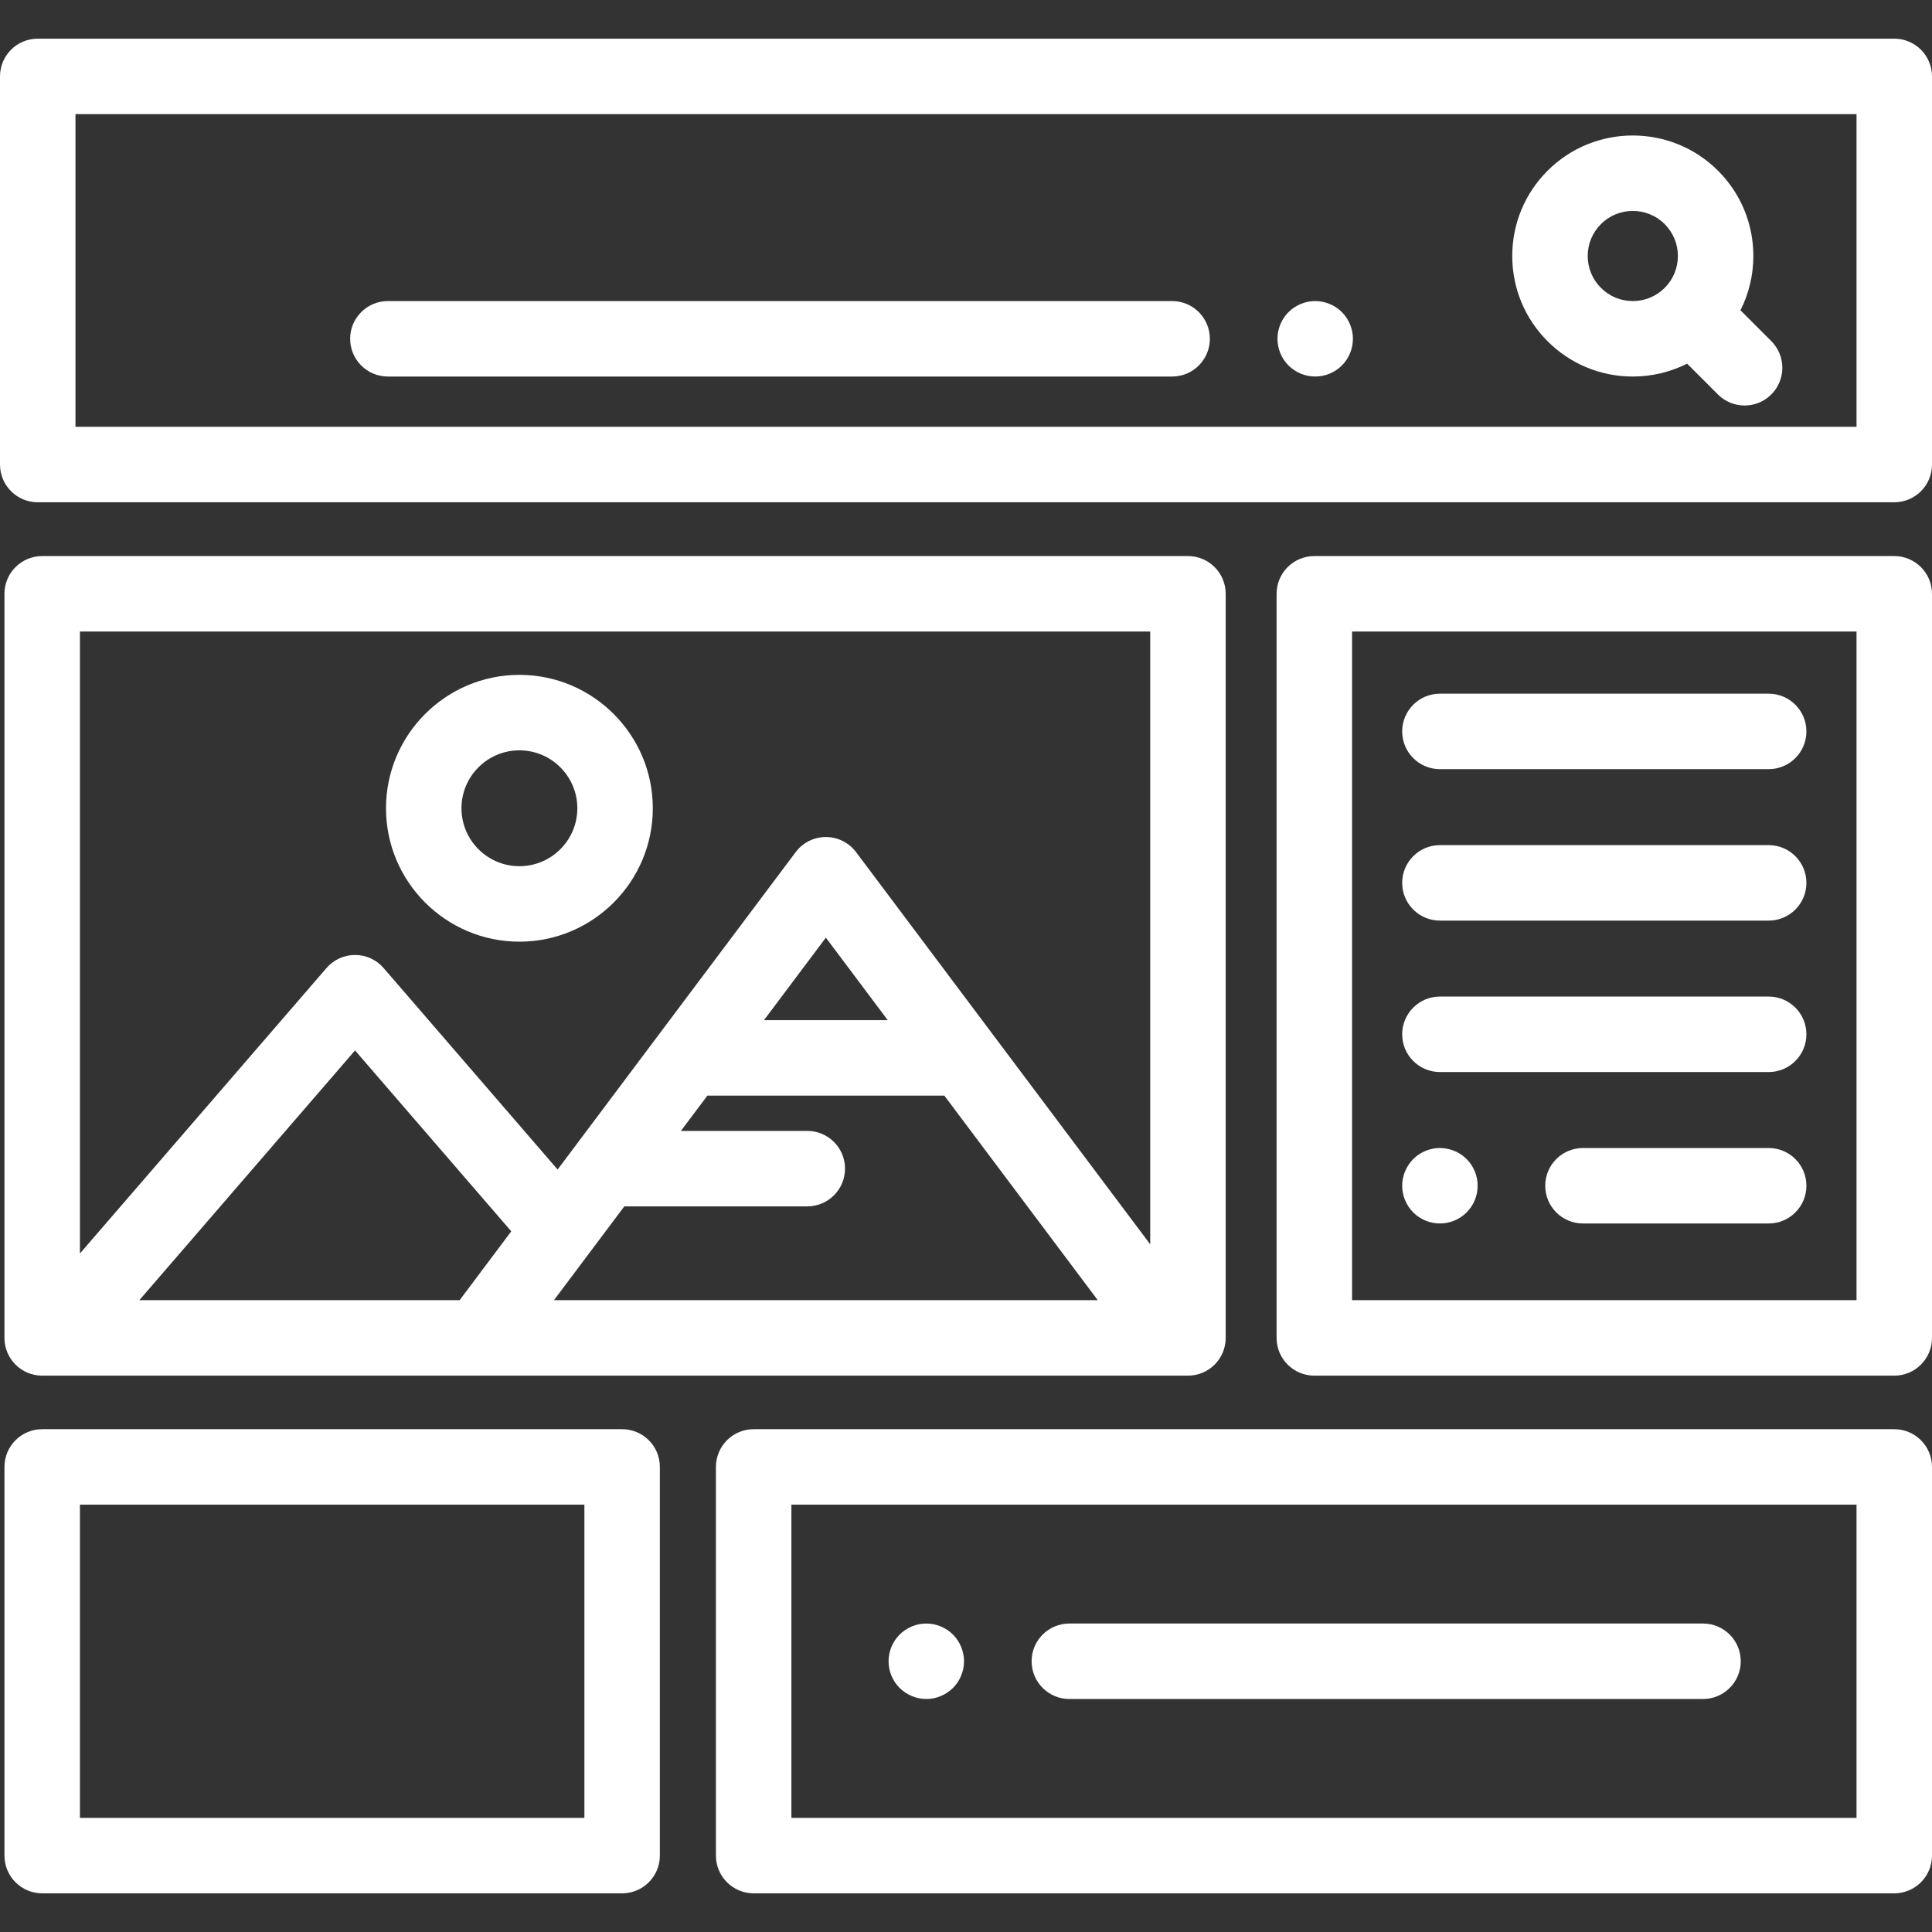
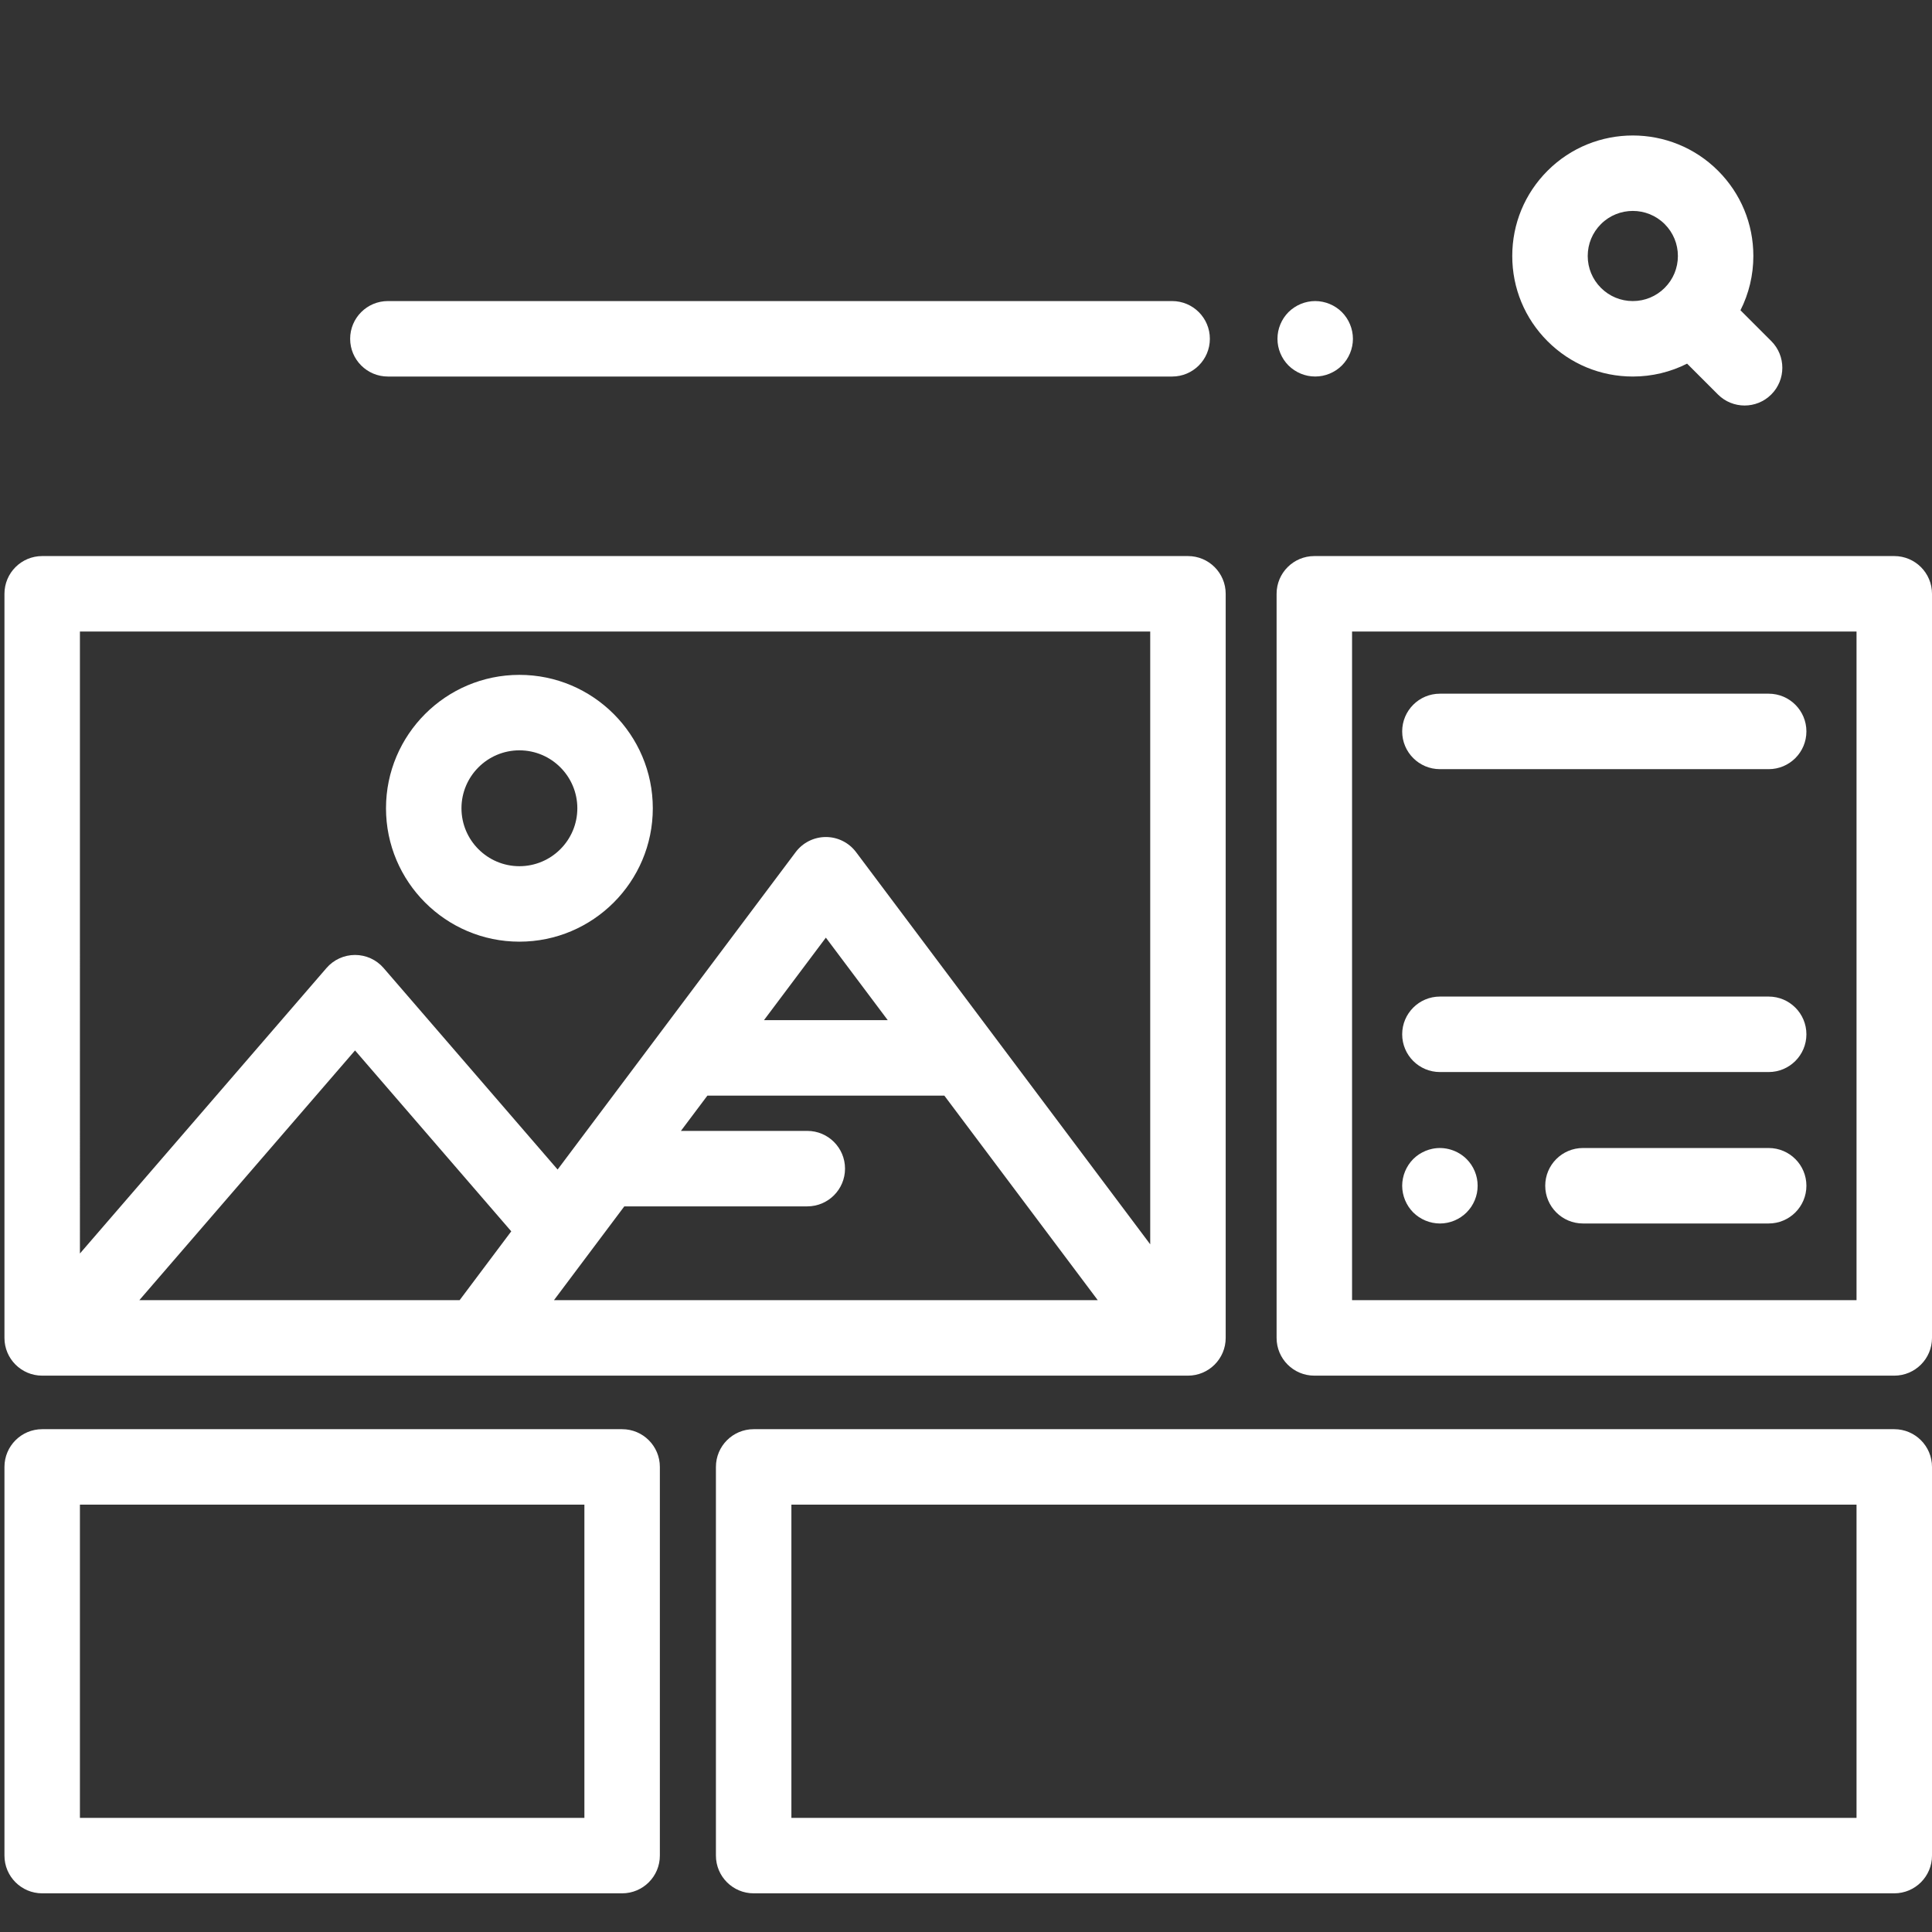
<svg xmlns="http://www.w3.org/2000/svg" version="1.1" id="Capa_1" x="0px" y="0px" viewBox="0 0 512.002 512.002" style="enable-background:new 0 0 512.002 512.002;" xml:space="preserve" width="512px" height="512px">
  <rect x="0" y="0" width="512.002" height="512.002" fill="#333333" stroke="none" />
  <g>
    <g>
-       <path d="M502.002,10.249H10c-5.523,0-10,4.478-10,10v102.859c0,5.522,4.477,10,10,10h492.002c5.523,0,10-4.478,10-10V20.249    C512.002,14.727,507.525,10.249,502.002,10.249z M492.002,113.108H20V30.249h472.002V113.108z" fill="#FFFFFF" />
-     </g>
+       </g>
  </g>
  <g>
    <g>
      <path d="M469.41,90.394l-8.167-8.167c2.229-4.408,3.416-9.306,3.416-14.388c0-8.533-3.323-16.557-9.357-22.591    c-12.456-12.455-32.723-12.456-45.18,0c-6.034,6.034-9.357,14.058-9.357,22.591c0,8.533,3.324,16.557,9.357,22.59    c6.035,6.034,14.058,9.357,22.591,9.357c5.083,0,9.98-1.188,14.388-3.416l8.167,8.167c1.953,1.952,4.512,2.929,7.071,2.929    s5.119-0.977,7.071-2.929C473.315,100.632,473.315,94.3,469.41,90.394z M441.161,76.286c-2.256,2.257-5.256,3.5-8.448,3.5    c-3.192,0-6.191-1.243-8.448-3.5c-2.256-2.257-3.5-5.256-3.5-8.447s1.244-6.192,3.5-8.448c2.329-2.329,5.389-3.493,8.448-3.493    c3.059,0,6.119,1.164,8.448,3.493c2.256,2.257,3.5,5.257,3.5,8.448S443.418,74.03,441.161,76.286z" fill="#FFFFFF" />
    </g>
  </g>
  <g>
    <g>
      <path d="M358.341,87.831c-0.13-0.641-0.32-1.271-0.57-1.87c-0.25-0.601-0.56-1.19-0.92-1.73c-0.36-0.54-0.78-1.06-1.24-1.52    c-0.46-0.46-0.97-0.88-1.52-1.24c-0.54-0.36-1.12-0.67-1.73-0.92c-0.6-0.25-1.23-0.44-1.87-0.57c-1.29-0.26-2.62-0.26-3.91,0    c-0.64,0.13-1.27,0.32-1.87,0.57c-0.6,0.25-1.18,0.56-1.72,0.92c-0.55,0.36-1.06,0.78-1.53,1.24c-0.46,0.46-0.87,0.979-1.24,1.52    c-0.36,0.54-0.67,1.13-0.92,1.73c-0.25,0.6-0.44,1.229-0.57,1.87c-0.13,0.649-0.19,1.3-0.19,1.96c0,0.649,0.06,1.3,0.19,1.95    c0.13,0.64,0.32,1.27,0.57,1.869c0.25,0.601,0.56,1.181,0.92,1.73c0.37,0.54,0.78,1.06,1.24,1.52c0.47,0.46,0.98,0.881,1.53,1.24    c0.54,0.36,1.12,0.67,1.72,0.92c0.61,0.25,1.24,0.44,1.87,0.57c0.65,0.13,1.31,0.19,1.96,0.19c0.65,0,1.31-0.061,1.95-0.19    c0.64-0.129,1.27-0.32,1.87-0.57c0.6-0.25,1.19-0.56,1.73-0.92c0.55-0.359,1.06-0.78,1.52-1.24c1.86-1.869,2.93-4.439,2.93-7.069    C358.541,89.131,358.471,88.48,358.341,87.831z" fill="#FFFFFF" />
    </g>
  </g>
  <g>
    <g>
      <path d="M310.627,79.786H102.794c-5.523,0-10,4.478-10,10c0,5.522,4.477,10,10,10h207.833c5.523,0,10-4.478,10-10    C320.627,84.264,316.15,79.786,310.627,79.786z" fill="#FFFFFF" />
    </g>
  </g>
  <g>
    <g>
      <path d="M314.821,147.364H11.181c-5.523,0-10,4.478-10,10v197.199c0,5.523,4.477,10,10,10h303.64c5.523,0,10-4.478,10-10V157.364    C324.821,151.842,320.344,147.364,314.821,147.364z M121.806,344.562H36.925l57.165-66.186l41.4,47.94L121.806,344.562z     M146.806,344.562l18.646-24.861h48.489c5.523,0,10-4.478,10-10c0-5.522-4.477-10-10-10h-33.488l7.016-9.354h62.789l40.665,54.215    H146.806z M202.468,270.347l16.395-21.859l16.395,21.859H202.468z M304.821,329.76l-77.958-103.94c-1.889-2.518-4.853-4-8-4    c-3.147,0-6.111,1.482-8,4l-63.09,84.119l-46.114-53.4c-1.899-2.199-4.662-3.464-7.568-3.464s-5.668,1.265-7.568,3.464    l-65.342,75.653V167.364h283.64V329.76z" fill="#FFFFFF" />
    </g>
  </g>
  <g>
    <g>
      <path d="M137.648,178.846c-19.494,0-35.353,15.859-35.353,35.353c0,19.494,15.86,35.353,35.353,35.353    c19.494,0,35.353-15.859,35.353-35.353C173.001,194.705,157.142,178.846,137.648,178.846z M137.648,229.553    c-8.466,0-15.353-6.887-15.353-15.353s6.888-15.353,15.353-15.353c8.465,0,15.353,6.887,15.353,15.353    S146.114,229.553,137.648,229.553z" fill="#FFFFFF" />
    </g>
  </g>
  <g>
    <g>
      <path d="M502.002,147.364h-153.69c-5.523,0-10,4.478-10,10v197.199c0,5.522,4.477,10,10,10h153.69c5.523,0,10-4.478,10-10V157.364    C512.002,151.842,507.525,147.364,502.002,147.364z M492.002,344.563h-133.69V167.364h133.69V344.563z" fill="#FFFFFF" />
    </g>
  </g>
  <g>
    <g>
      <path d="M468.719,183.835h-87.124c-5.523,0-10,4.478-10,10c0,5.522,4.477,10,10,10h87.124c5.523,0,10-4.478,10-10    C478.719,188.313,474.242,183.835,468.719,183.835z" fill="#FFFFFF" />
    </g>
  </g>
  <g>
    <g>
-       <path d="M468.719,223.969h-87.124c-5.523,0-10,4.478-10,10c0,5.522,4.477,10,10,10h87.124c5.523,0,10-4.478,10-10    C478.719,228.447,474.242,223.969,468.719,223.969z" fill="#FFFFFF" />
-     </g>
+       </g>
  </g>
  <g>
    <g>
      <path d="M468.719,264.103h-87.124c-5.523,0-10,4.478-10,10c0,5.522,4.477,10,10,10h87.124c5.523,0,10-4.478,10-10    C478.719,268.581,474.242,264.103,468.719,264.103z" fill="#FFFFFF" />
    </g>
  </g>
  <g>
    <g>
      <path d="M391.401,312.281c-0.13-0.641-0.32-1.271-0.57-1.87c-0.25-0.601-0.56-1.181-0.92-1.73c-0.37-0.54-0.78-1.06-1.25-1.52    c-2.32-2.32-5.77-3.391-9.02-2.73c-0.64,0.13-1.27,0.32-1.87,0.57c-0.6,0.25-1.18,0.56-1.73,0.92c-0.54,0.36-1.06,0.78-1.52,1.24    c-0.46,0.46-0.88,0.979-1.24,1.52c-0.36,0.55-0.67,1.13-0.92,1.73c-0.25,0.6-0.44,1.229-0.57,1.87c-0.13,0.649-0.2,1.3-0.2,1.949    c0,0.66,0.07,1.311,0.2,1.96c0.13,0.641,0.32,1.271,0.57,1.871c0.25,0.601,0.56,1.181,0.92,1.73c0.36,0.54,0.78,1.06,1.24,1.52    c0.46,0.46,0.98,0.88,1.52,1.24c0.55,0.36,1.13,0.67,1.73,0.92c0.6,0.25,1.23,0.44,1.87,0.57c0.65,0.13,1.3,0.2,1.96,0.2    c2.63,0,5.2-1.07,7.06-2.931c0.46-0.46,0.88-0.979,1.25-1.52c0.36-0.55,0.67-1.13,0.92-1.73c0.25-0.6,0.44-1.229,0.57-1.87    c0.13-0.649,0.19-1.3,0.19-1.96C391.591,313.581,391.531,312.93,391.401,312.281z" fill="#FFFFFF" />
    </g>
  </g>
  <g>
    <g>
      <path d="M468.719,304.236h-49.214c-5.523,0-10,4.478-10,10c0,5.522,4.477,10,10,10h49.214c5.523,0,10-4.478,10-10    C478.719,308.714,474.242,304.236,468.719,304.236z" fill="#FFFFFF" />
    </g>
  </g>
  <g>
    <g>
      <path d="M164.871,378.751H11.181c-5.523,0-10,4.478-10,10v103.002c0,5.522,4.477,10,10,10h153.69c5.523,0,10-4.478,10-10V388.751    C174.871,383.229,170.394,378.751,164.871,378.751z M154.871,481.753H21.181v-83.002h133.69V481.753z" fill="#FFFFFF" />
    </g>
  </g>
  <g>
    <g>
      <path d="M502.002,378.751H199.728c-5.523,0-10,4.478-10,10v103.002c0,5.522,4.477,10,10,10h302.274c5.523,0,10-4.478,10-10    V388.751C512.002,383.229,507.525,378.751,502.002,378.751z M492.002,481.753H209.728v-83.002h282.274V481.753z" fill="#FFFFFF" />
    </g>
  </g>
  <g>
    <g>
-       <path d="M255.281,438.302c-0.13-0.639-0.32-1.27-0.57-1.87c-0.25-0.61-0.56-1.189-0.92-1.729c-0.36-0.551-0.78-1.061-1.24-1.521    c-0.46-0.46-0.97-0.88-1.52-1.24c-0.54-0.359-1.12-0.67-1.73-0.92c-0.6-0.25-1.23-0.45-1.87-0.58c-1.29-0.25-2.62-0.25-3.91,0    c-0.63,0.13-1.26,0.33-1.87,0.58c-0.6,0.25-1.18,0.561-1.72,0.92c-0.55,0.36-1.06,0.78-1.52,1.24c-0.46,0.46-0.88,0.97-1.25,1.521    c-0.36,0.54-0.67,1.119-0.92,1.729c-0.25,0.601-0.44,1.23-0.57,1.87c-0.13,0.64-0.19,1.3-0.19,1.95c0,0.649,0.06,1.31,0.19,1.95    c0.13,0.639,0.32,1.269,0.57,1.879c0.25,0.6,0.56,1.18,0.92,1.72c0.37,0.55,0.79,1.06,1.25,1.52c1.86,1.86,4.44,2.931,7.07,2.931    c0.65,0,1.31-0.061,1.95-0.19c0.64-0.13,1.27-0.33,1.87-0.58c0.61-0.25,1.19-0.55,1.73-0.92c0.55-0.359,1.06-0.779,1.52-1.24    c0.46-0.46,0.88-0.97,1.24-1.52c0.36-0.54,0.67-1.12,0.92-1.72c0.25-0.61,0.44-1.24,0.57-1.88c0.13-0.641,0.2-1.301,0.2-1.95    C255.481,439.602,255.411,438.941,255.281,438.302z" fill="#FFFFFF" />
-     </g>
+       </g>
  </g>
  <g>
    <g>
-       <path d="M451.319,430.252h-167.93c-5.523,0-10,4.478-10,10c0,5.522,4.477,10,10,10h167.93c5.523,0,10-4.478,10-10    C461.319,434.73,456.842,430.252,451.319,430.252z" fill="#FFFFFF" />
-     </g>
+       </g>
  </g>
  <g>
</g>
  <g>
</g>
  <g>
</g>
  <g>
</g>
  <g>
</g>
  <g>
</g>
  <g>
</g>
  <g>
</g>
  <g>
</g>
  <g>
</g>
  <g>
</g>
  <g>
</g>
  <g>
</g>
  <g>
</g>
  <g>
</g>
</svg>